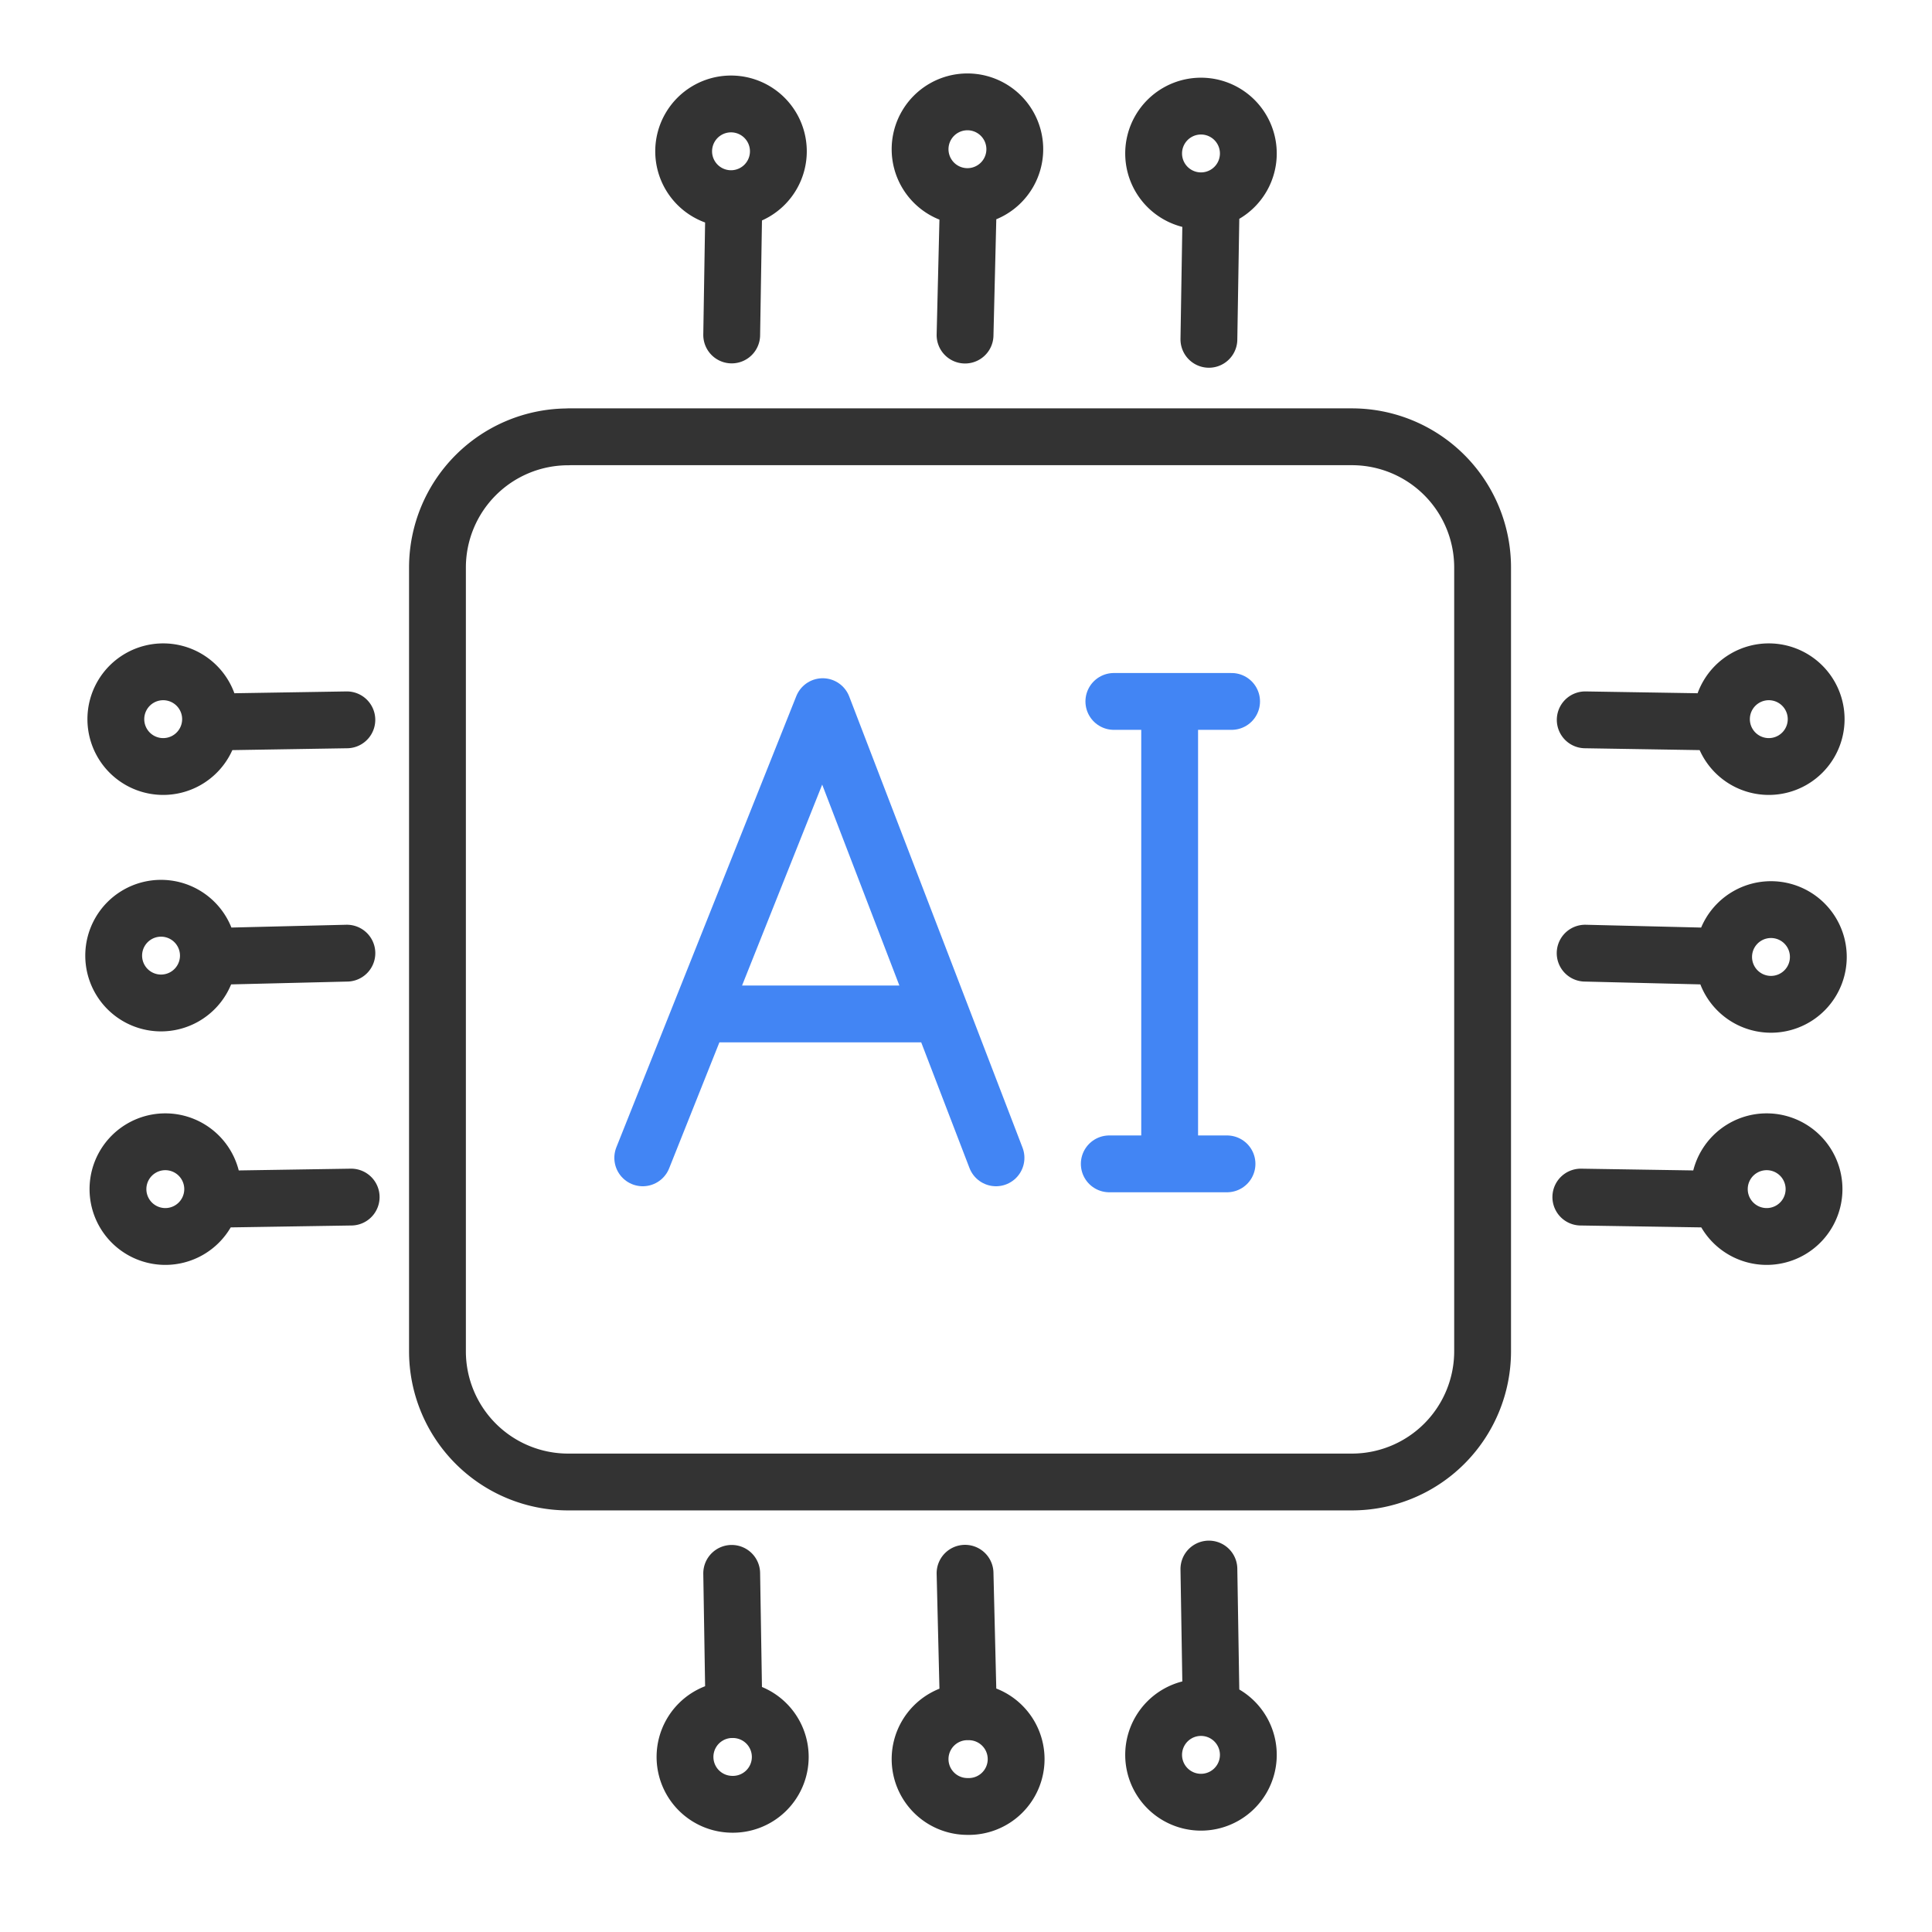
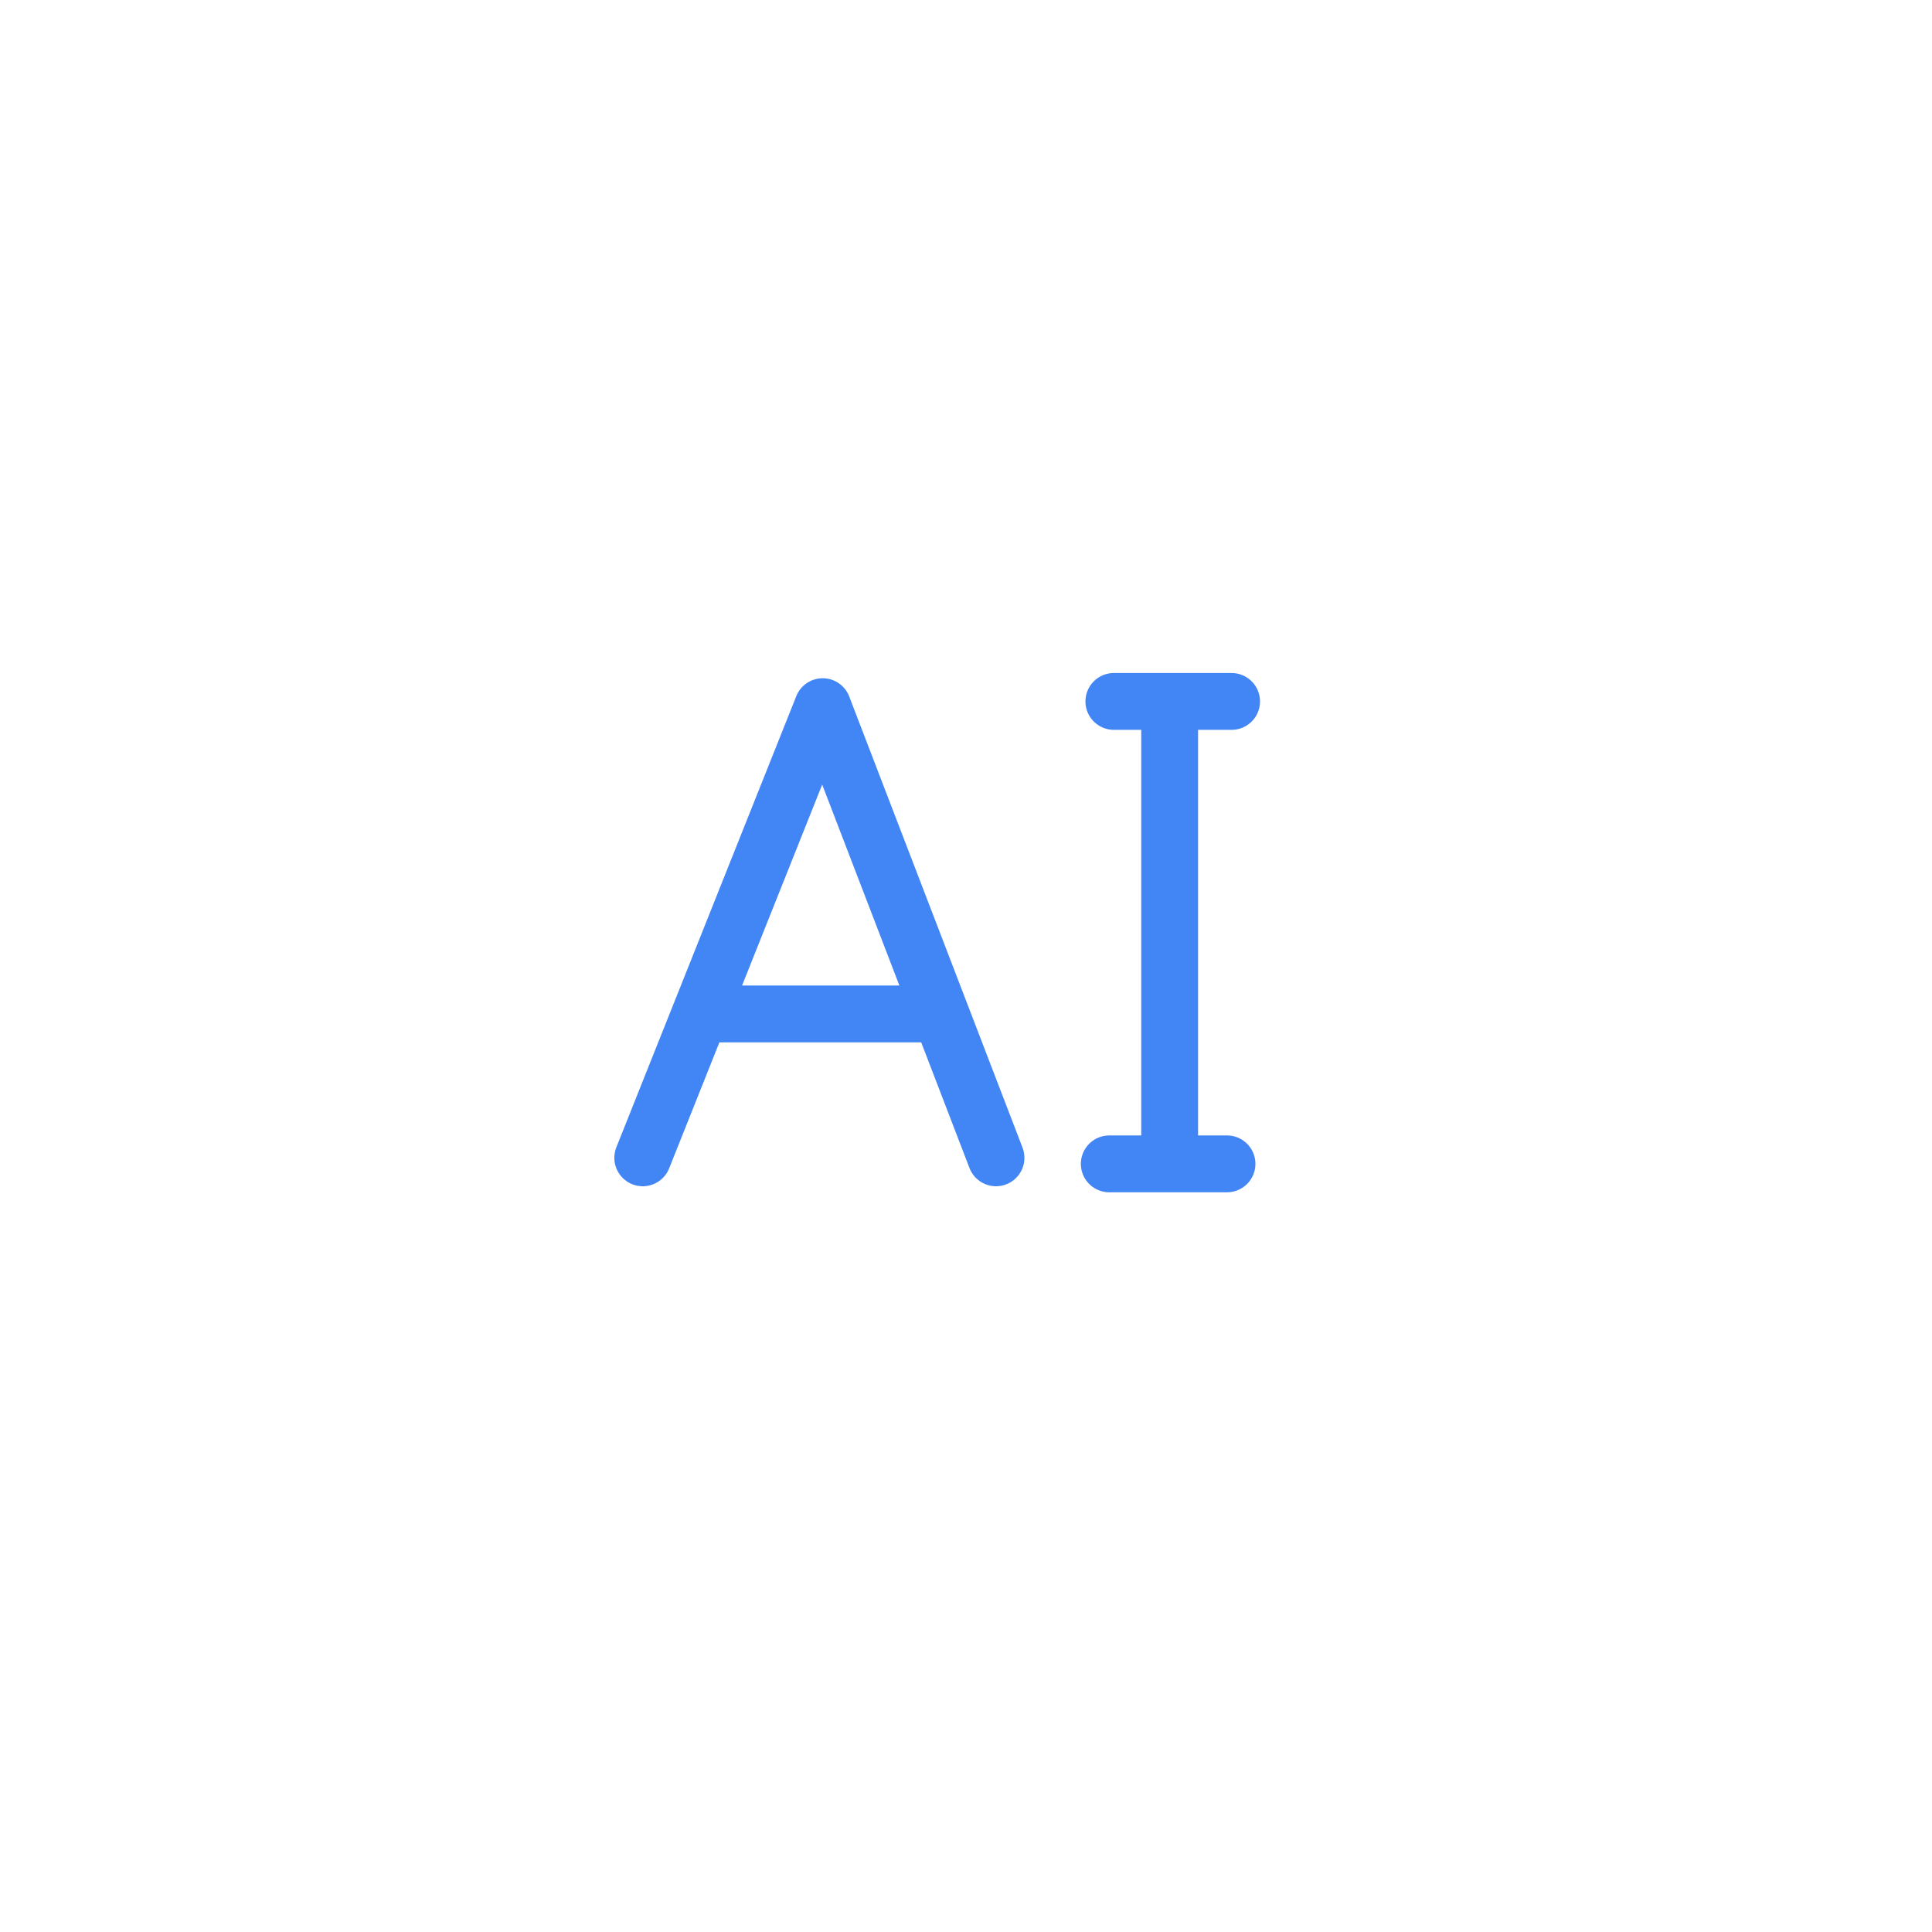
<svg xmlns="http://www.w3.org/2000/svg" width="51" height="51" viewBox="0 0 51 51" fill="none">
  <g clip-path="url(#clip0_898_6711)" stroke-width="1.5" stroke-linecap="round" stroke-linejoin="round">
-     <path d="M15 11.53h20.687a3.45 3.45 0 013.45 3.451V35.67a3.451 3.451 0 01-3.45 3.451H14.998a3.45 3.45 0 01-3.45-3.449v-20.69a3.45 3.45 0 013.45-3.45zM6.026 31.651L9.27 31.6m-3.193-6.364l3.08-.075m-3.086-6.109l3.085-.05m-3.598-.018a1.25 1.25 0 11-2.5 0 1.25 1.25 0 012.5 0zm-.057 6.242a1.25 1.25 0 11-2.5 0 1.25 1.25 0 012.5 0zm.113 6.164a1.25 1.25 0 11-2.5 0 1.25 1.25 0 012.5 0zm39.361.261L41.73 31.6m3.194-6.364l-3.08-.075m3.086-6.109l-3.084-.05m3.596-.018a1.25 1.25 0 102.5 0 1.25 1.25 0 00-2.5 0zm.058 6.242a1.25 1.25 0 102.499 0 1.25 1.25 0 00-2.499 0zm-.114 6.164a1.25 1.25 0 102.5 0 1.25 1.25 0 00-2.5 0zM31.965 44.662l-.053-3.243M25.55 44.61l-.075-3.08m-6.11 3.087l-.05-3.084m-.018 3.597a1.25 1.25 0 110 2.498 1.25 1.25 0 010-2.499zm6.241.057a1.25 1.25 0 110 2.499 1.25 1.25 0 010-2.5zm6.165-.113a1.25 1.25 0 110 2.5 1.25 1.25 0 010-2.5zm.262-39.36l-.053 3.243M25.55 5.764l-.075 3.081m-6.11-3.087l-.05 3.084m-.018-3.598a1.25 1.25 0 100-2.5 1.25 1.25 0 000 2.5zm6.241-.055a1.25 1.25 0 100-2.5 1.25 1.25 0 000 2.5zm6.165.112a1.25 1.25 0 100-2.5 1.25 1.25 0 000 2.5z" stroke="#333" />
    <path d="M16.967 30.564l4.75-11.91 4.575 11.91m-7.373-3.798h5.61m6.347 3.54V18.913m-1.594 11.81h3.108m-2.987-12.207h3.108" stroke="#4285F4" />
  </g>
  <defs>
    <clipPath id="clip0_898_6711">
      <path fill="#fff" transform="translate(.5 .188)" d="M0 0h50v50H0z" />
    </clipPath>
  </defs>
</svg>